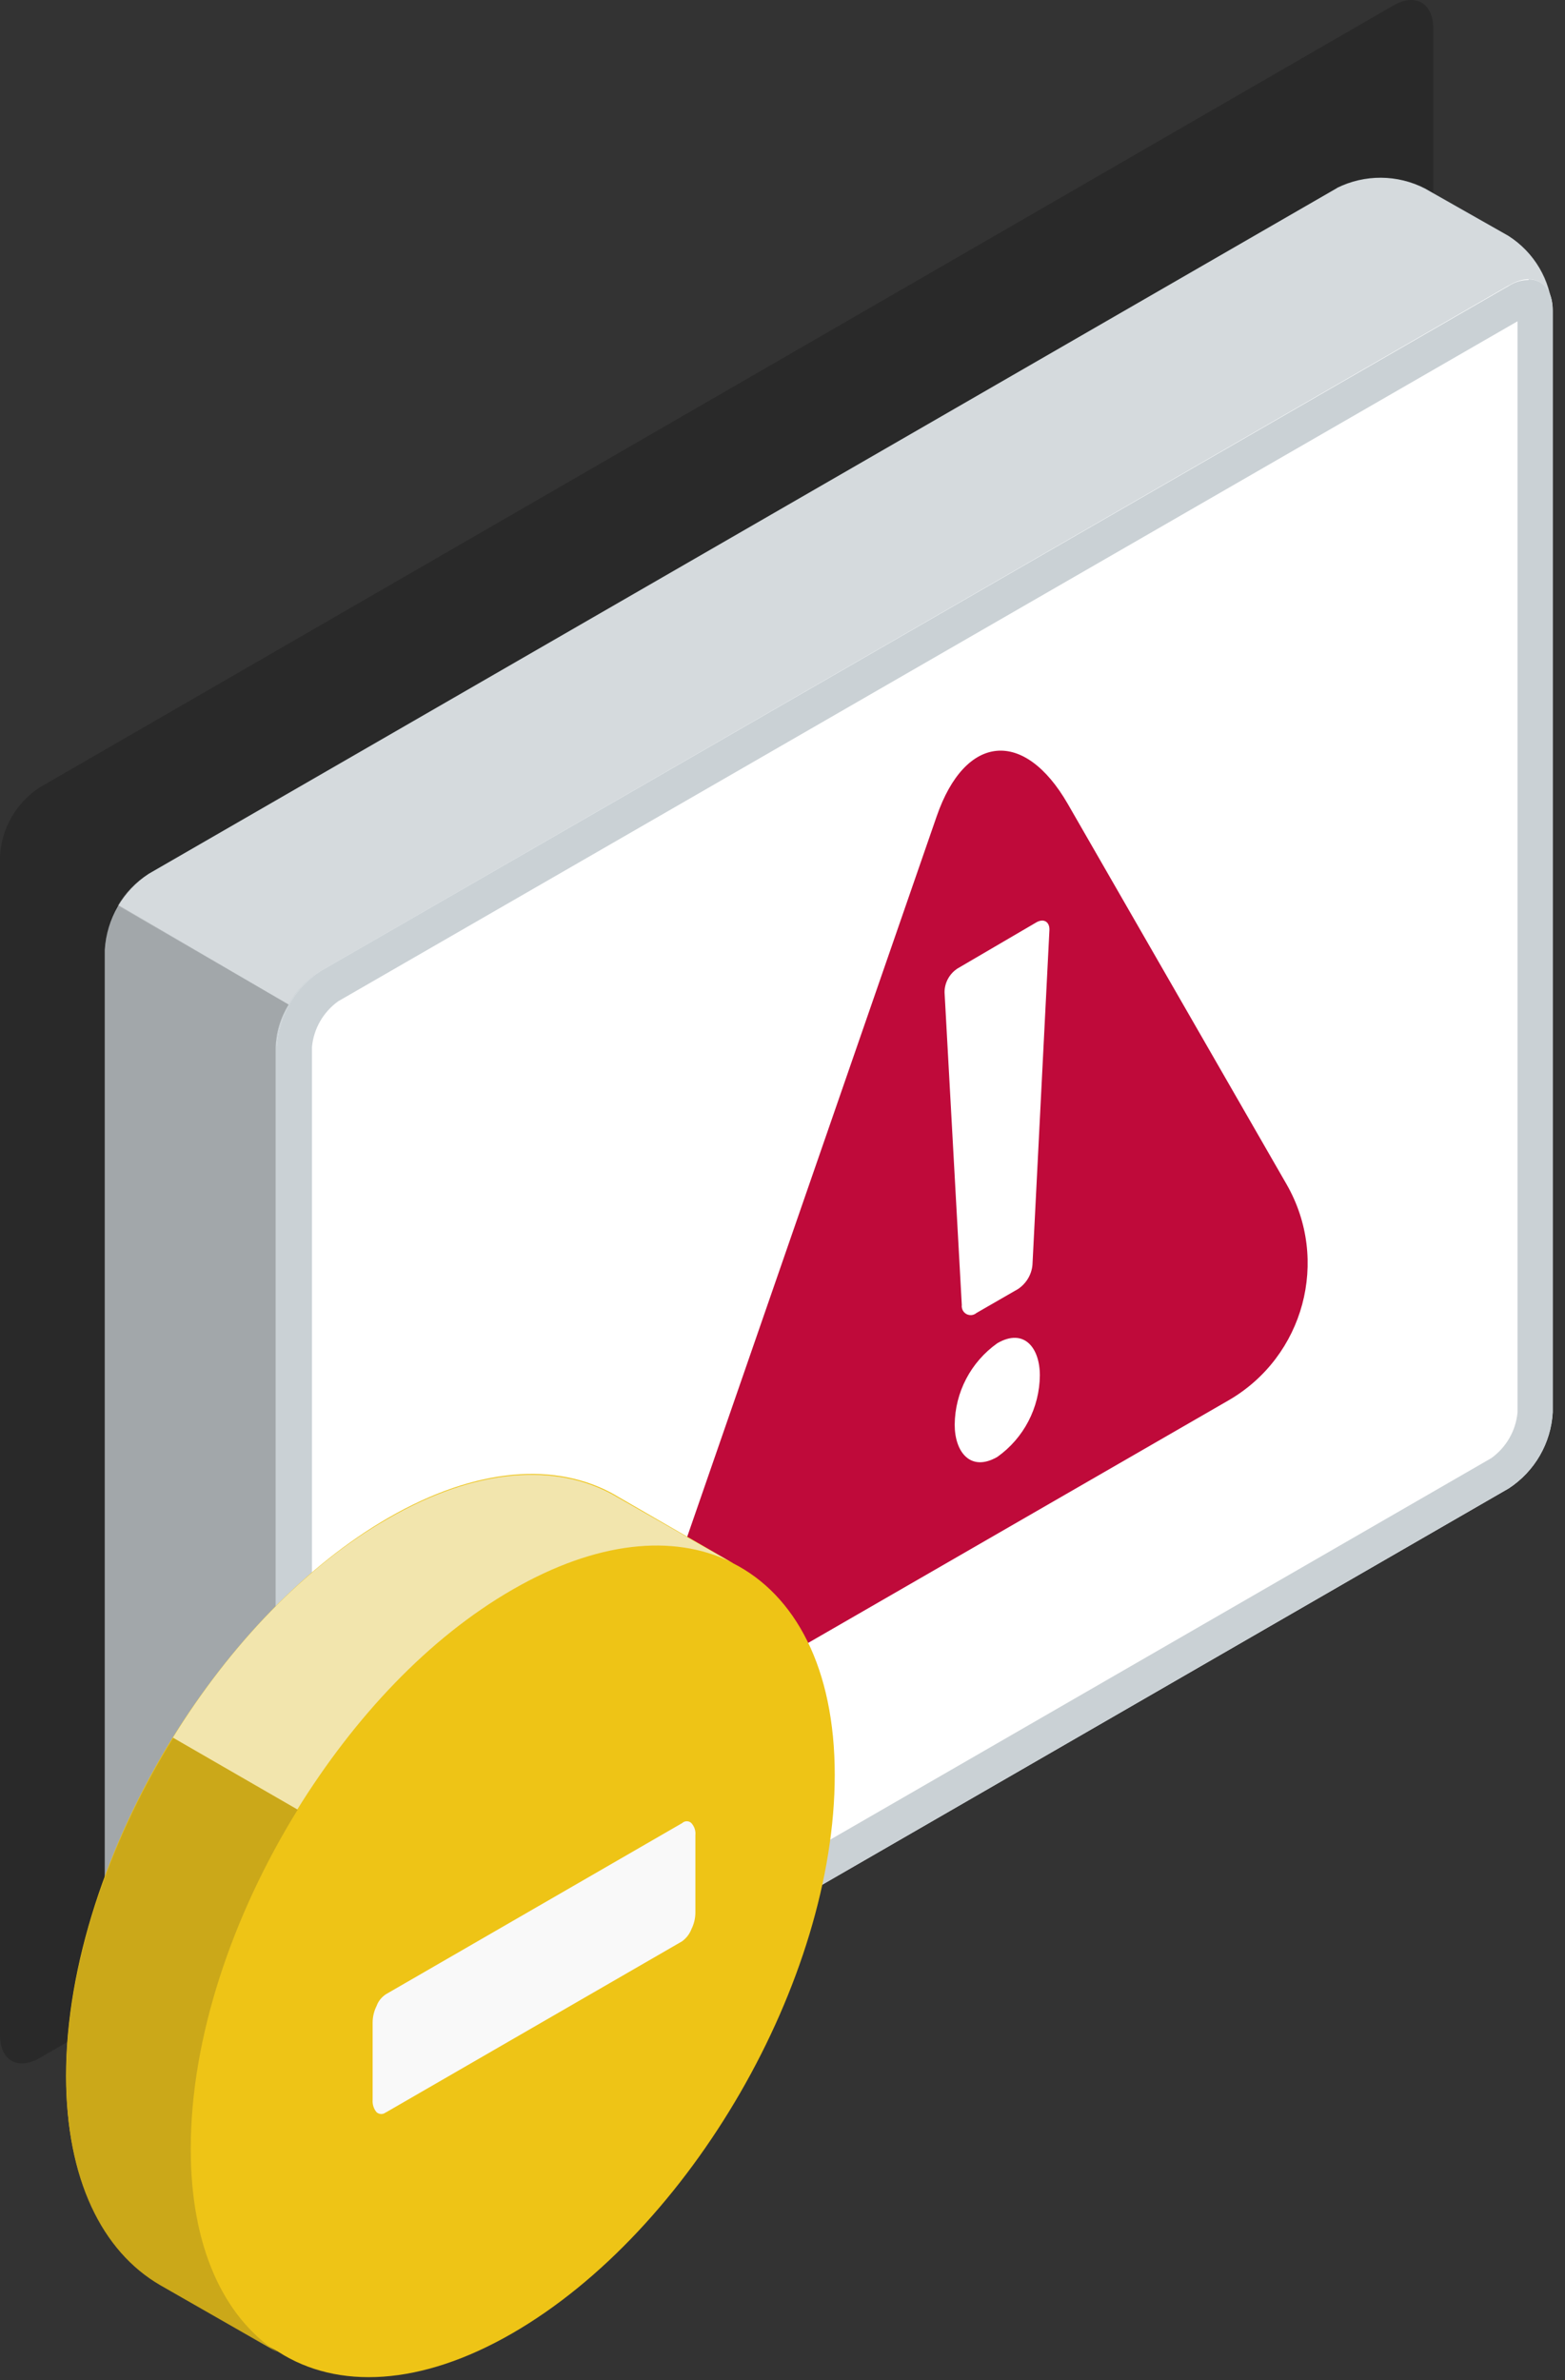
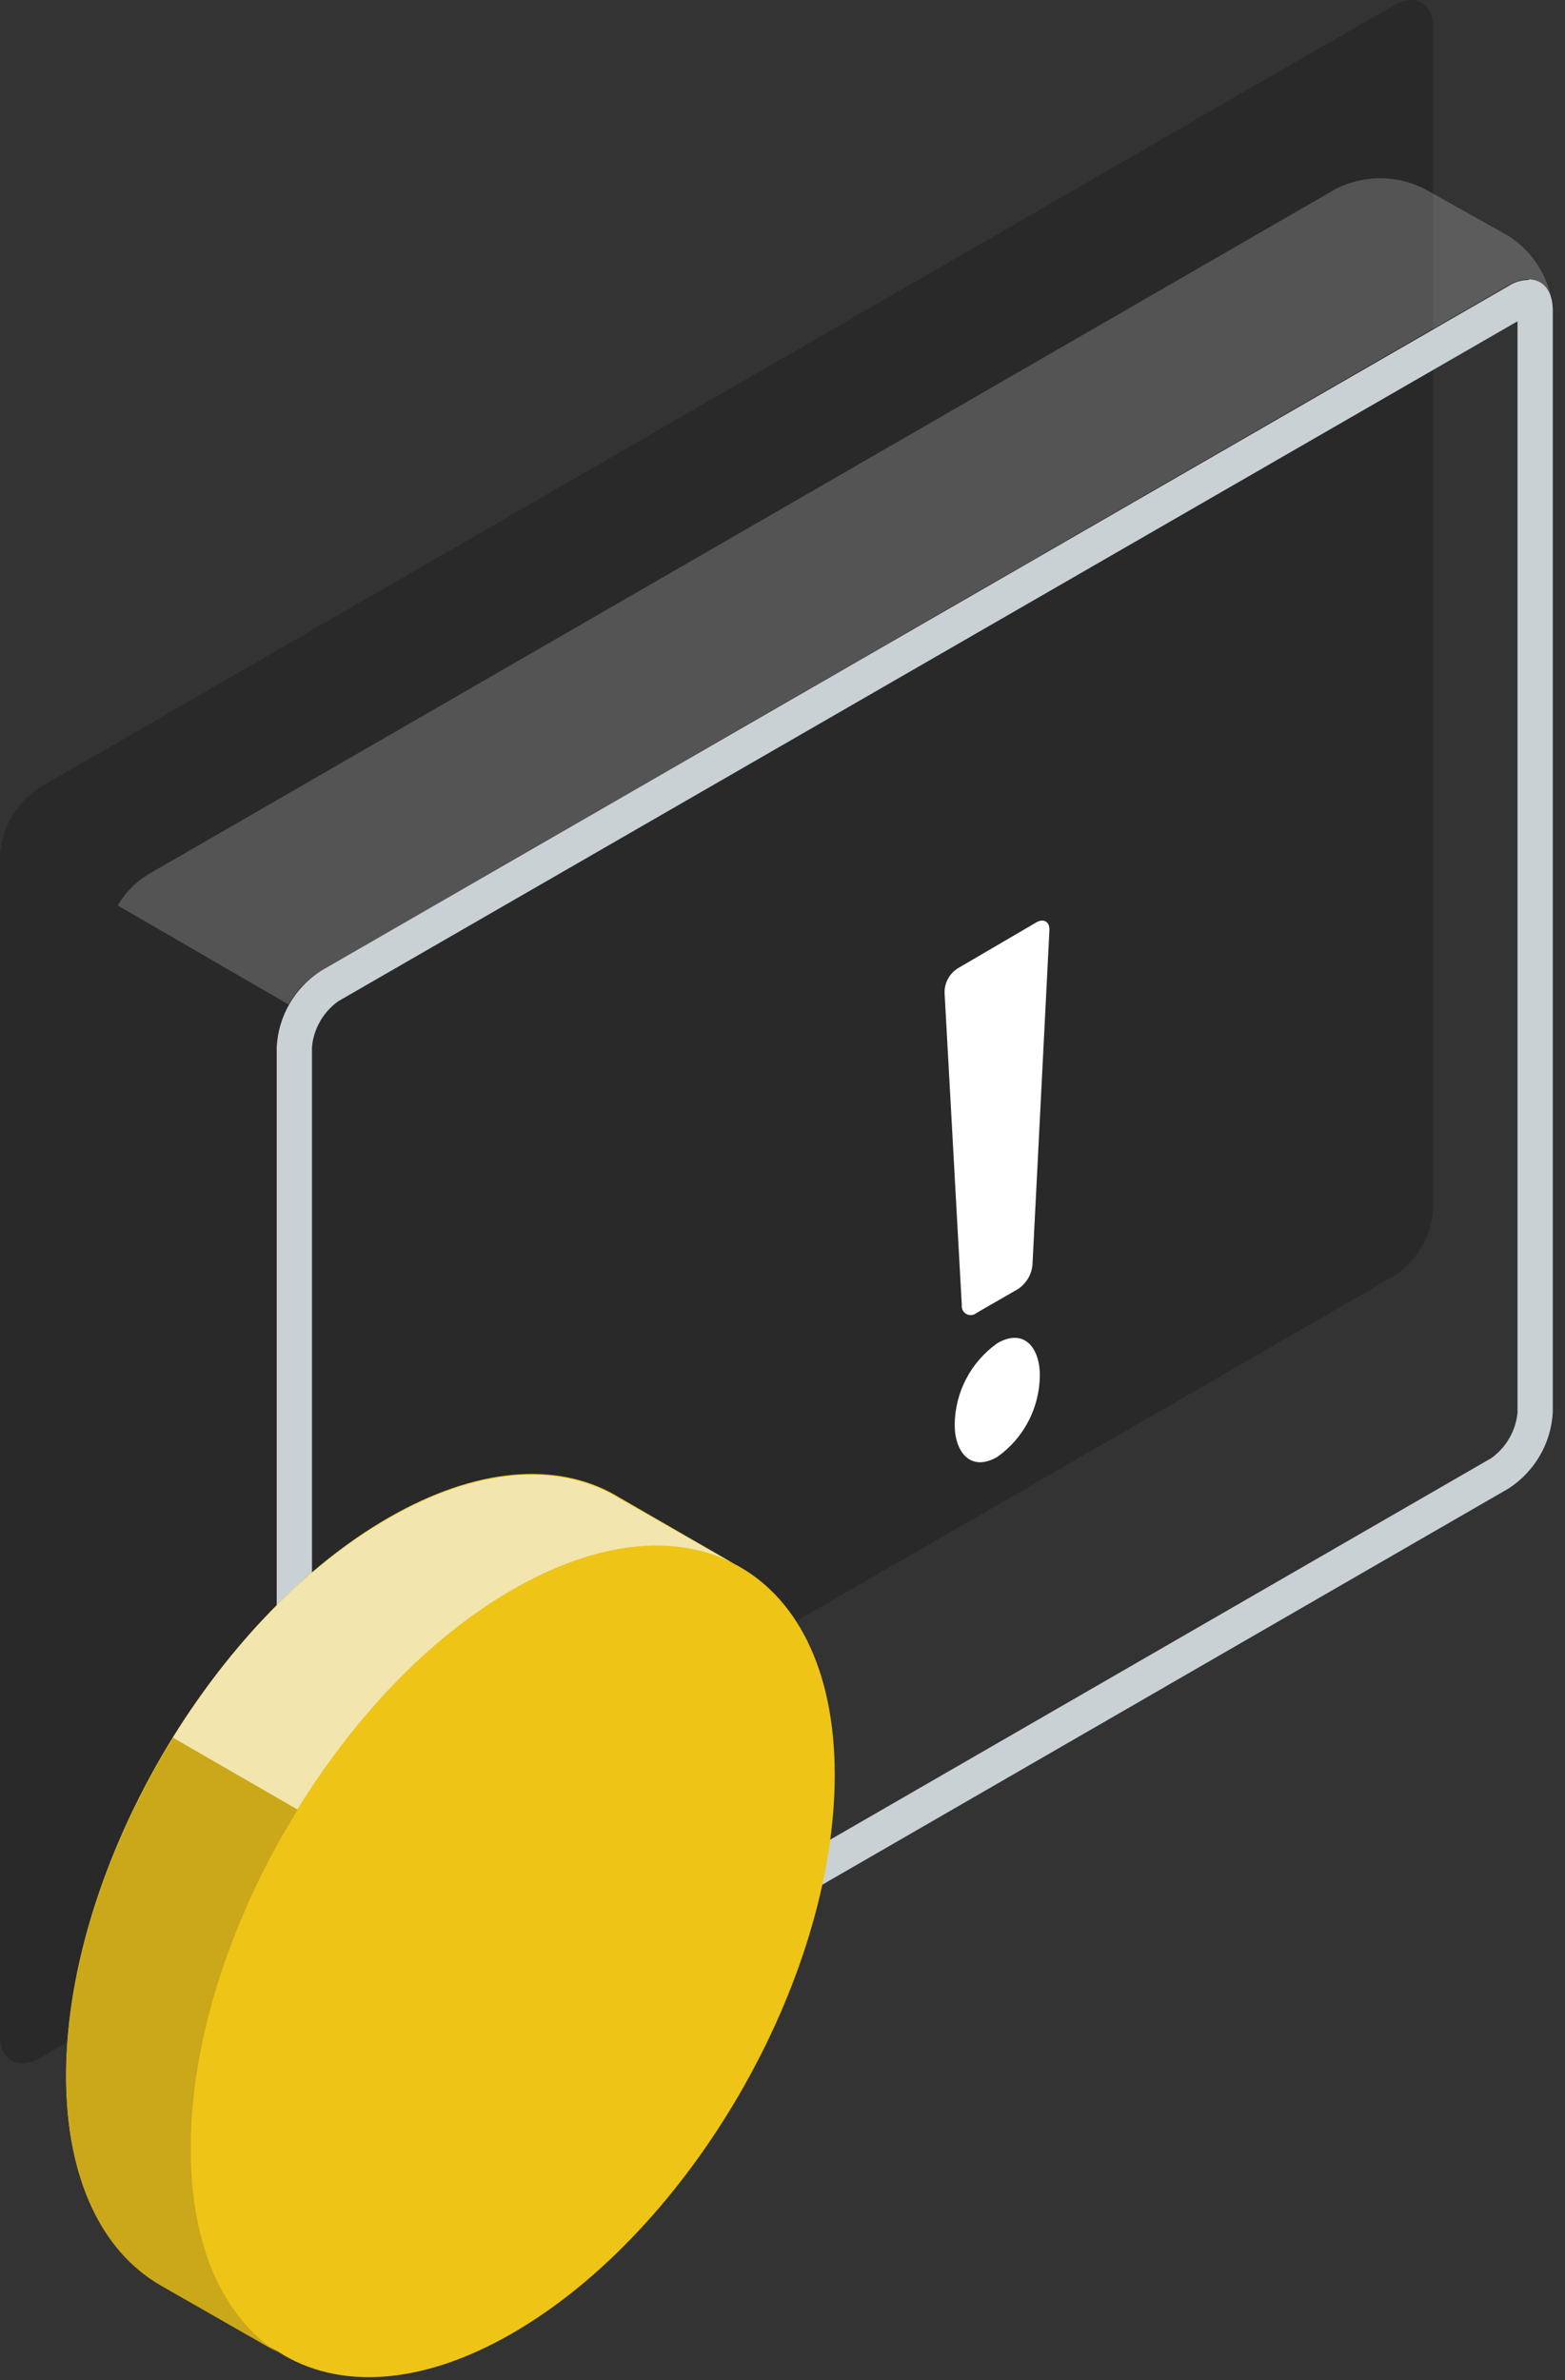
<svg xmlns="http://www.w3.org/2000/svg" width="125" height="190" viewBox="0 0 125 190" fill="none">
  <rect x="0" y="0" width="125" height="190" fill="#333333" stroke="none" />
  <g opacity="0.2">
    <path d="M3.185 62.854L111.295 0.436C113.041 -0.585 114.48 0.251 114.48 2.281V96.394C114.37 98.632 113.189 100.686 111.295 101.891L3.185 164.285C1.414 165.306 0 164.494 0 162.465V68.352C0.123 66.113 1.304 64.072 3.185 62.854Z" fill="black" />
  </g>
-   <path d="M106.793 15.01L11.88 69.754C9.814 71.107 8.51 73.357 8.375 75.817V163.768C8.498 166.24 9.814 168.491 11.893 169.82L18.485 173.595C20.699 174.715 23.319 174.715 25.532 173.595L120.482 118.827C122.548 117.474 123.852 115.224 123.987 112.764V24.8C123.839 22.353 122.536 20.139 120.469 18.823L113.816 15.047C111.614 13.915 109.007 13.903 106.793 14.998V15.01Z" fill="#CAD1D5" />
-   <path opacity="0.2" d="M25.619 173.583C23.393 174.653 20.798 174.653 18.572 173.583L11.918 169.783C9.827 168.455 8.523 166.204 8.4 163.732V75.83C8.425 74.563 8.769 73.321 9.421 72.238L23.061 80.196C22.409 81.229 22.052 82.41 22.015 83.627V171.554C22.102 173.596 23.565 174.764 25.631 173.571L25.619 173.583Z" fill="black" />
  <g opacity="0.2">
    <path d="M123.95 24.172C123.68 22.401 122.241 21.762 120.494 22.758L25.619 77.514C24.536 78.166 23.651 79.088 23.048 80.195L9.408 72.287C9.986 71.278 10.823 70.417 11.819 69.814L106.731 15.059C108.945 13.952 111.54 13.952 113.754 15.059L120.482 18.834C122.364 20.028 123.63 21.971 123.962 24.172H123.95Z" fill="white" />
  </g>
-   <path d="M120.495 22.783L25.619 77.515C23.541 78.855 22.237 81.118 22.102 83.578V171.554C22.102 173.829 23.676 174.69 25.619 173.571L120.507 118.815C122.573 117.462 123.877 115.212 124.012 112.752V24.8C124.012 22.55 122.438 21.64 120.507 22.783H120.495Z" fill="white" />
  <path d="M121.208 25.648V112.763C121.073 114.214 120.31 115.543 119.117 116.404L24.918 170.741V83.577C25.053 82.126 25.816 80.797 27.009 79.936L121.208 25.648ZM122.069 22.352C121.516 22.352 120.974 22.524 120.495 22.832L25.619 77.514C23.541 78.854 22.237 81.117 22.102 83.577V171.553C22.102 173.139 22.901 174.05 24.057 174.05C24.611 174.025 25.152 173.865 25.631 173.57L120.519 118.814C122.586 117.461 123.889 115.21 124.025 112.751V24.799C124.025 23.213 123.25 22.303 122.094 22.303V22.352H122.069Z" fill="#CAD1D5" />
-   <path d="M74.815 65.167L52.947 128.286C50.672 134.866 53.735 137.4 59.761 133.919L98.147 111.781C104.161 108.288 106.227 100.601 102.771 94.562L85.282 64.171C81.801 58.144 77.091 58.587 74.815 65.167Z" fill="#BF0A3A" />
  <path d="M81.322 102.9L77.989 104.819C77.694 105.077 77.239 105.04 76.981 104.733C76.858 104.585 76.796 104.388 76.821 104.192L75.443 79.212C75.443 78.45 75.837 77.736 76.477 77.318L82.786 73.628C83.401 73.284 83.856 73.628 83.819 74.268L82.466 100.957C82.405 101.744 81.974 102.457 81.322 102.9Z" fill="white" />
  <path d="M79.661 116.307C77.533 117.537 76.254 115.938 76.254 113.736C76.278 111.141 77.545 108.73 79.661 107.23C81.788 106 83.055 107.587 83.055 109.8C83.031 112.383 81.776 114.806 79.661 116.307Z" fill="white" />
  <path d="M58.555 124.794L49.208 119.395L49.109 119.333C44.461 116.701 38.077 117.095 31.017 121.166C24.401 124.978 18.399 131.337 13.836 138.643C8.584 147.117 5.275 156.919 5.275 165.713C5.275 173.904 8.19 179.673 12.778 182.354L22.273 187.778C26.959 190.767 33.588 190.508 40.931 186.265C55.148 178.061 66.673 158.1 66.673 141.681C66.673 133.206 63.549 127.328 58.543 124.794H58.555Z" fill="#EEC416" />
  <path d="M22.1 187.753L12.79 182.427C8.153 179.734 5.287 173.978 5.287 165.787C5.287 156.993 8.583 147.203 13.847 138.729L23.785 144.46C18.533 152.934 15.237 162.712 15.237 171.493C15.213 179.316 17.832 184.924 22.112 187.753H22.1Z" fill="#CBA819" />
  <path d="M58.358 124.684C53.77 122.458 47.67 123.024 40.943 126.898C34.215 130.772 28.323 137.081 23.748 144.449L13.81 138.717C18.361 131.362 24.388 125.004 30.992 121.24C38.052 117.157 44.435 116.776 49.084 119.395L49.183 119.457L58.37 124.696L58.358 124.684Z" fill="#F2E5AD" />
-   <path d="M30.821 168.628C30.612 168.812 30.292 168.812 30.083 168.628C29.849 168.357 29.738 168 29.763 167.644V161.47C29.763 161.002 29.874 160.547 30.083 160.129C30.218 159.748 30.489 159.428 30.821 159.206L54.484 145.542C54.694 145.345 55.026 145.345 55.222 145.542C55.456 145.8 55.579 146.145 55.542 146.501V152.676C55.542 153.143 55.431 153.598 55.222 154.016C55.075 154.398 54.816 154.73 54.484 154.976L30.821 168.64V168.628Z" fill="#F9F9F9" />
</svg>